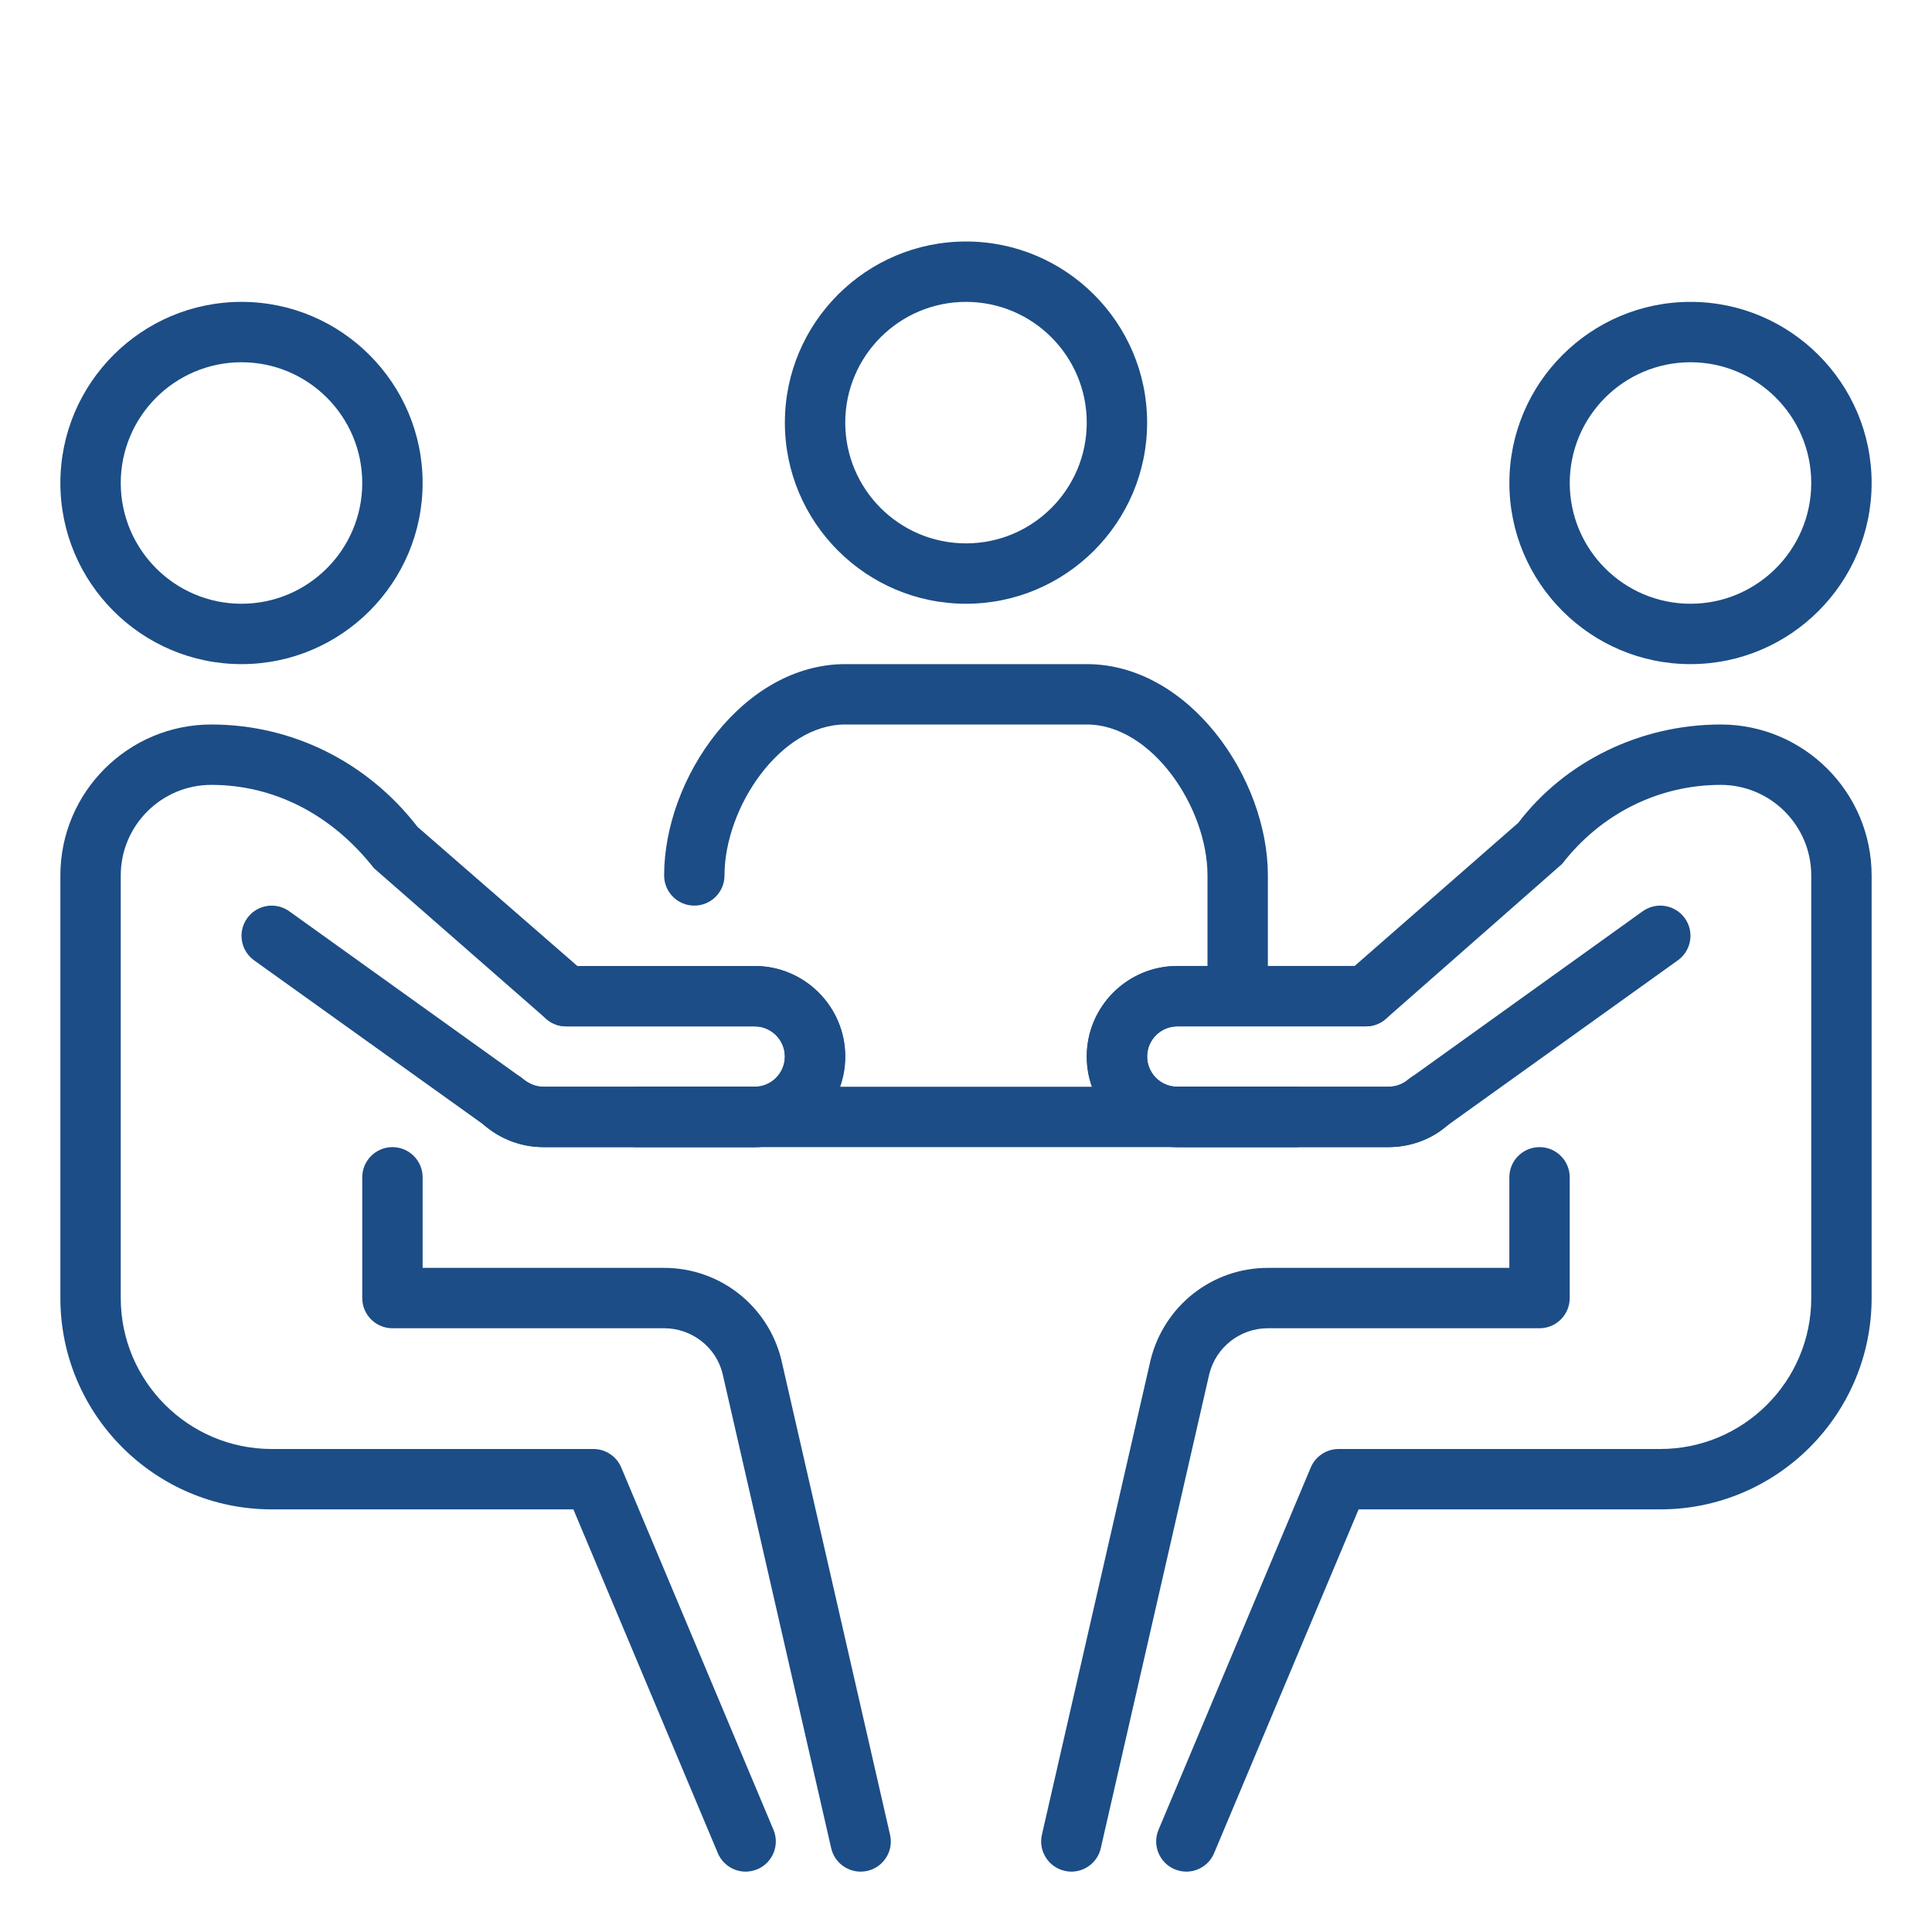
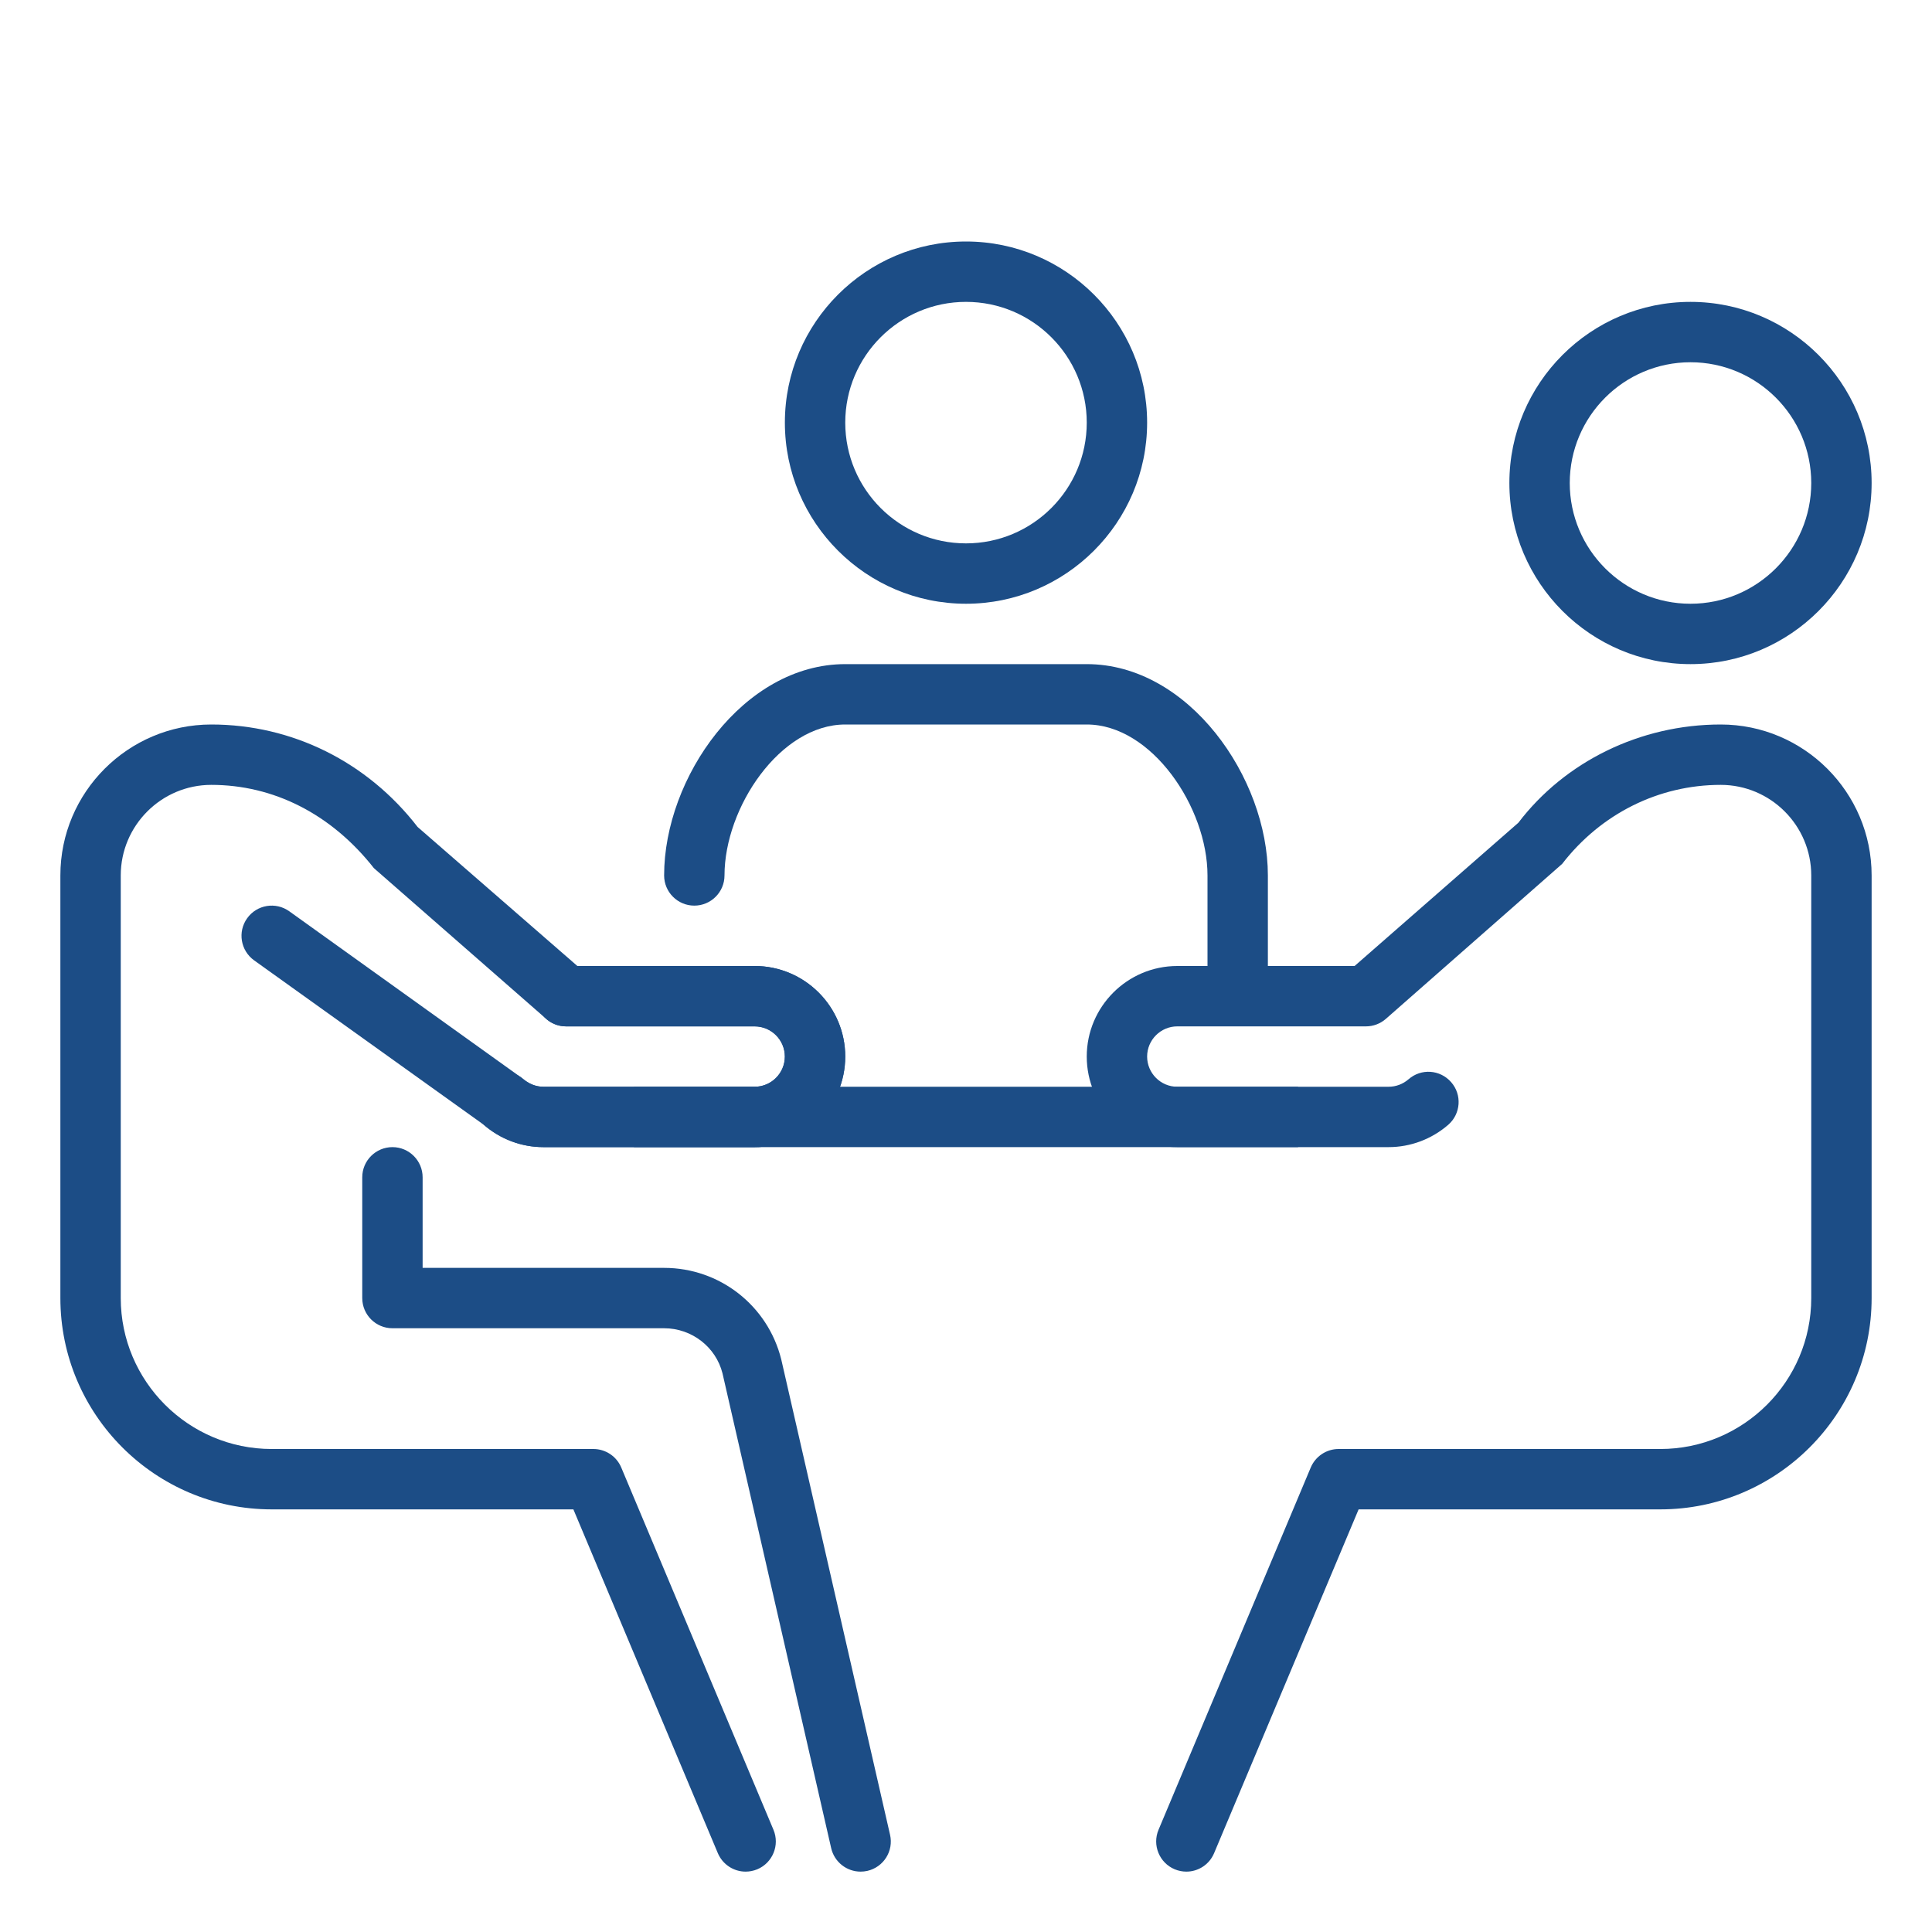
<svg xmlns="http://www.w3.org/2000/svg" width="60" height="60" viewBox="0 0 60 60" fill="none">
  <path d="M30 18.75C26.899 18.75 24.375 16.226 24.375 13.125C24.375 10.024 26.899 7.5 30 7.5C33.101 7.5 35.625 10.024 35.625 13.125C35.625 16.226 33.101 18.75 30 18.75ZM30 9.375C27.93 9.375 26.25 11.057 26.25 13.125C26.25 15.195 27.93 16.875 30 16.875C32.07 16.875 33.75 15.195 33.75 13.125C33.75 11.057 32.07 9.375 30 9.375Z" fill="#1C4D86" />
  <path d="M52.5 20.625C49.399 20.625 46.875 18.101 46.875 15C46.875 11.899 49.399 9.375 52.5 9.375C55.601 9.375 58.125 11.899 58.125 15C58.125 18.101 55.601 20.625 52.5 20.625ZM52.5 11.25C50.432 11.25 48.75 12.932 48.75 15C48.75 17.068 50.432 18.75 52.5 18.75C54.568 18.75 56.25 17.068 56.25 15C56.25 12.932 54.568 11.25 52.5 11.25Z" fill="#1C4D86" />
  <path d="M37.5 27.188V30.938H39.375V27.188C39.375 24.154 36.917 20.625 33.75 20.625H26.25C23.083 20.625 20.625 24.154 20.625 27.188C20.625 27.705 21.045 28.125 21.562 28.125C22.08 28.125 22.5 27.705 22.5 27.188C22.5 25.078 24.231 22.5 26.25 22.5H33.75C35.769 22.5 37.5 25.078 37.5 27.188Z" fill="#1C4D86" />
-   <path d="M33.273 58.125C33.204 58.125 33.133 58.117 33.063 58.101C32.557 57.984 32.242 57.482 32.358 56.977L35.733 42.233C36.155 40.543 37.651 39.375 39.374 39.375H46.874V36.562C46.874 36.045 47.294 35.625 47.812 35.625C48.329 35.625 48.749 36.045 48.749 36.562V40.312C48.749 40.83 48.329 41.25 47.812 41.25H39.374C38.514 41.25 37.766 41.835 37.556 42.669L34.186 57.396C34.087 57.831 33.701 58.125 33.273 58.125Z" fill="#1C4D86" />
  <path d="M36.844 58.125C36.722 58.125 36.6 58.101 36.48 58.052C36.004 57.851 35.779 57.302 35.979 56.826L40.706 45.576C40.854 45.227 41.194 45 41.571 45H51.562C54.146 45 56.25 42.898 56.25 40.312V27.188C56.25 25.637 54.988 24.375 53.438 24.375C51.514 24.375 49.719 25.269 48.514 26.829L43.039 31.642C42.866 31.793 42.647 31.875 42.42 31.875H36.562C36.045 31.875 35.625 32.297 35.625 32.812C35.625 33.328 36.045 33.75 36.562 33.75H43.125C43.352 33.75 43.571 33.667 43.744 33.517C44.134 33.176 44.724 33.214 45.068 33.609C45.409 33.999 45.367 34.59 44.977 34.931C44.462 35.377 43.806 35.625 43.125 35.625H36.562C35.012 35.625 33.75 34.363 33.75 32.812C33.75 31.262 35.012 30 36.562 30H42.068L47.154 25.551C48.594 23.659 50.929 22.5 53.438 22.5C56.021 22.5 58.125 24.602 58.125 27.188V40.312C58.125 43.931 55.181 46.875 51.562 46.875H42.193L37.706 57.549C37.556 57.909 37.209 58.125 36.844 58.125Z" fill="#1C4D86" />
-   <path d="M43.125 35.624H36.562C35.012 35.624 33.75 34.362 33.75 32.812C33.75 31.261 35.012 29.999 36.562 29.999H42.42C42.938 29.999 43.358 30.419 43.358 30.937C43.358 31.454 42.938 31.874 42.42 31.874H36.562C36.045 31.874 35.625 32.296 35.625 32.812C35.625 33.327 36.045 33.749 36.562 33.749H43.125C43.352 33.749 43.571 33.667 43.744 33.517L51.015 28.3C51.437 27.999 52.022 28.096 52.324 28.516C52.626 28.936 52.528 29.521 52.108 29.823L44.904 34.985C44.462 35.377 43.806 35.624 43.125 35.624Z" fill="#1C4D86" />
-   <path d="M7.5 20.625C4.399 20.625 1.875 18.101 1.875 15C1.875 11.899 4.399 9.375 7.5 9.375C10.601 9.375 13.125 11.899 13.125 15C13.125 18.101 10.603 20.625 7.5 20.625ZM7.5 11.25C5.432 11.25 3.75 12.932 3.75 15C3.75 17.068 5.432 18.75 7.5 18.75C9.568 18.75 11.25 17.068 11.25 15C11.25 12.932 9.57 11.25 7.5 11.25Z" fill="#1C4D86" />
  <path d="M26.726 58.125C26.299 58.125 25.913 57.831 25.813 57.396L22.438 42.651C22.234 41.835 21.486 41.25 20.625 41.25H12.188C11.67 41.25 11.25 40.83 11.25 40.312V36.562C11.25 36.045 11.67 35.625 12.188 35.625C12.705 35.625 13.125 36.045 13.125 36.562V39.375H20.625C22.348 39.375 23.844 40.543 24.262 42.216L27.641 56.979C27.758 57.484 27.442 57.986 26.936 58.102C26.867 58.117 26.797 58.125 26.726 58.125Z" fill="#1C4D86" />
  <path d="M23.156 58.125C22.791 58.125 22.444 57.909 22.292 57.549L17.807 46.875H8.438C4.819 46.875 1.875 43.931 1.875 40.312V27.188C1.875 24.602 3.979 22.5 6.562 22.5C9.071 22.5 11.406 23.659 12.969 25.682L17.931 30H23.438C24.988 30 26.25 31.262 26.25 32.812C26.25 34.363 24.988 35.625 23.438 35.625H16.875C16.194 35.625 15.538 35.377 15.024 34.931C14.634 34.59 14.593 33.999 14.934 33.609C15.277 33.216 15.868 33.18 16.258 33.517C16.429 33.667 16.648 33.75 16.875 33.75H23.438C23.955 33.75 24.375 33.328 24.375 32.812C24.375 32.297 23.955 31.875 23.438 31.875H17.58C17.353 31.875 17.134 31.793 16.963 31.642L11.612 26.961C10.281 25.269 8.486 24.375 6.562 24.375C5.012 24.375 3.75 25.637 3.75 27.188V40.312C3.75 42.898 5.854 45 8.438 45H18.429C18.806 45 19.148 45.227 19.294 45.576L24.021 56.826C24.221 57.302 23.996 57.851 23.52 58.052C23.4 58.101 23.278 58.125 23.156 58.125Z" fill="#1C4D86" />
  <path d="M23.437 35.625H16.874C16.194 35.625 15.537 35.377 15.024 34.931L7.891 29.824C7.471 29.522 7.374 28.937 7.676 28.517C7.977 28.095 8.562 27.999 8.984 28.301L16.186 33.463C16.428 33.667 16.647 33.75 16.874 33.75H23.437C23.954 33.75 24.374 33.328 24.374 32.812C24.374 32.297 23.954 31.875 23.437 31.875H17.579C17.062 31.875 16.642 31.455 16.642 30.937C16.642 30.42 17.062 30 17.579 30H23.437C24.987 30 26.249 31.262 26.249 32.812C26.249 34.363 24.987 35.625 23.437 35.625Z" fill="#1C4D86" />
  <path d="M19.688 33.75H40.312V35.625H19.688V33.75Z" fill="#1C4D86" />
</svg>